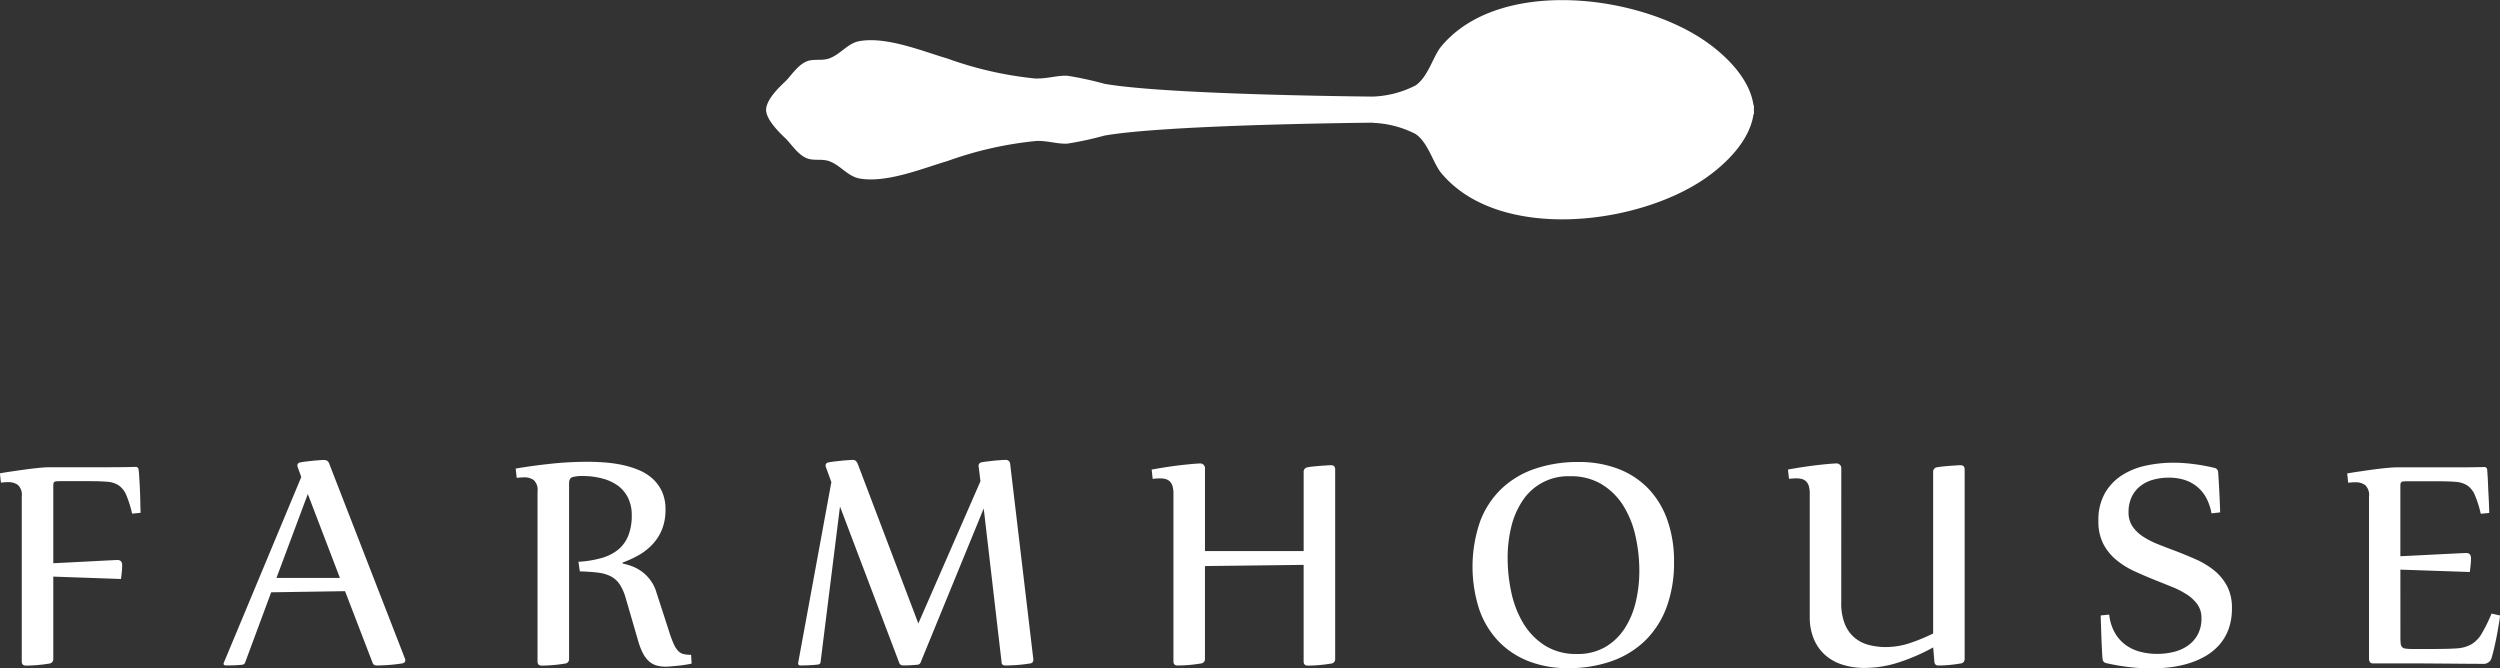
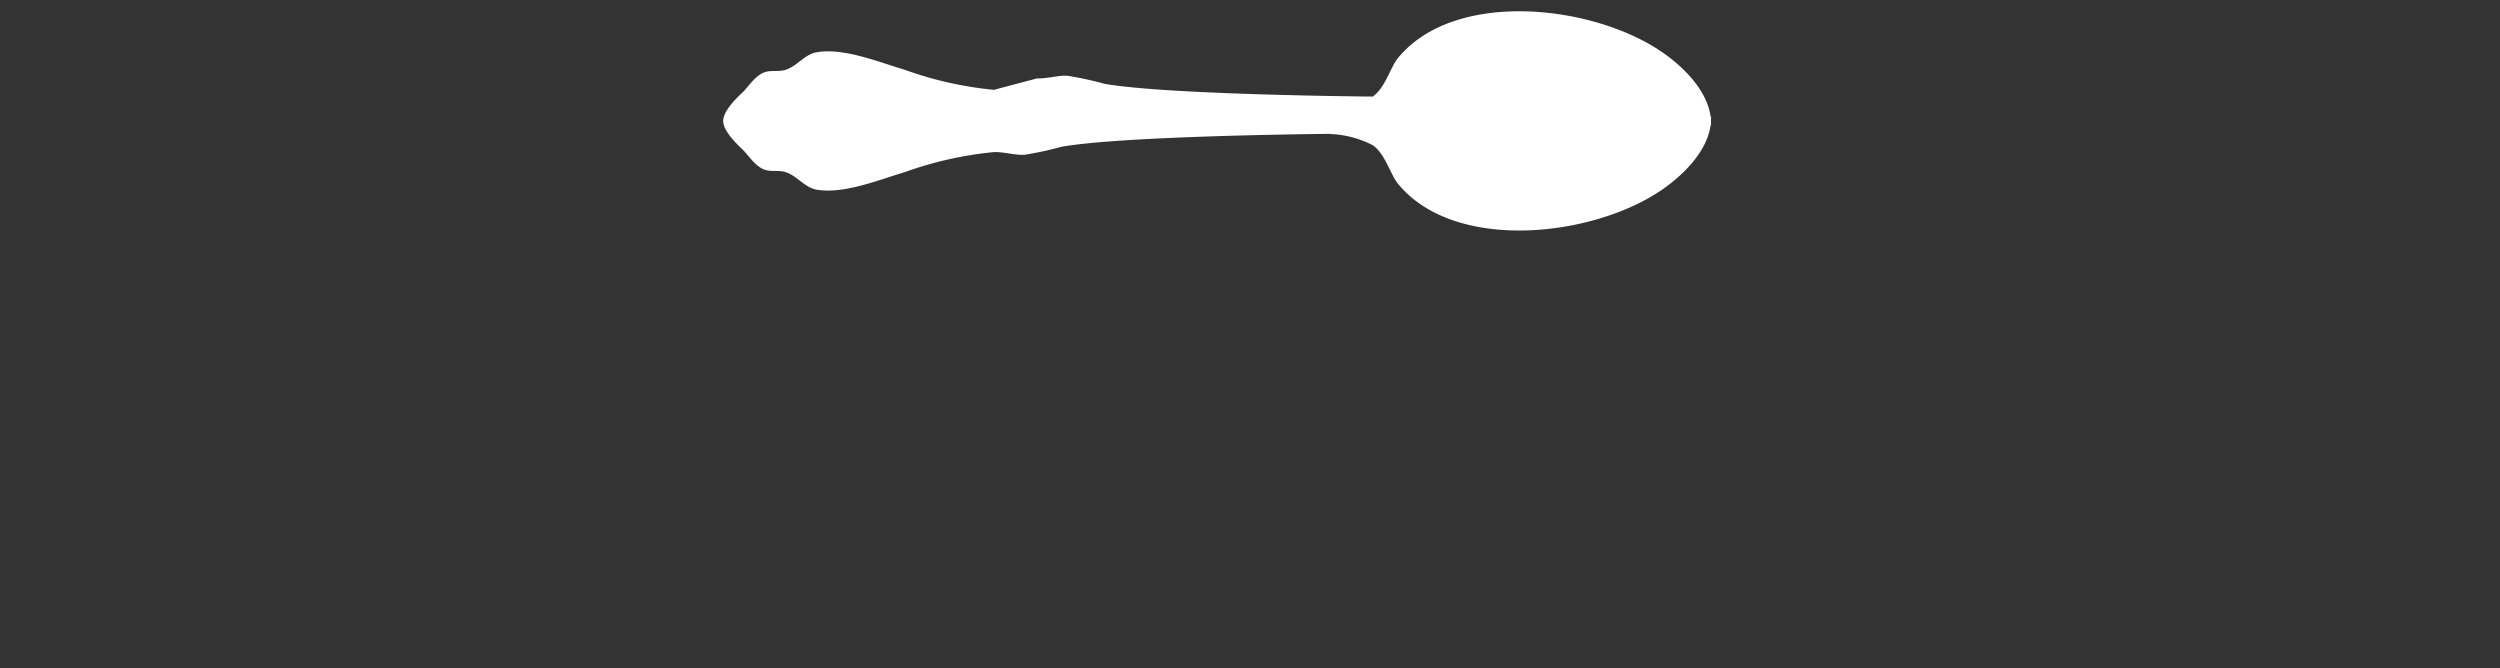
<svg xmlns="http://www.w3.org/2000/svg" width="179.083" height="47.873" viewBox="0 0 179.083 47.873">
  <rect x="0" y="0" width="179.083" height="47.873" fill="#333333" stroke="none" />
  <g id="Group_72" data-name="Group 72" transform="translate(-203.253 -321.48)">
-     <path id="Path_2258" data-name="Path 2258" d="M375.2,367.025l4.973.17q.037-.279.06-.522a4.617,4.617,0,0,0,.024-.473c0-.242-.114-.364-.339-.364-.058,0-.211.006-.461.018l-.989.049q-.612.03-1.443.073l-1.826.091v-4.911c0-.1,0-.188.007-.249a.211.211,0,0,1,.055-.139.25.25,0,0,1,.151-.061,2.992,2.992,0,0,1,.309-.011h2.134q.8,0,1.3.042A1.752,1.752,0,0,1,380,361a1.576,1.576,0,0,1,.539.691,8,8,0,0,1,.419,1.333l.606-.06c0-.032,0-.117-.006-.254s-.011-.3-.018-.5-.018-.4-.031-.63-.022-.449-.03-.667-.018-.42-.031-.606-.022-.336-.03-.448a.2.2,0,0,0-.219-.183q-.546.013-.994.018t-.861.006h-4.414c-.185,0-.442.017-.769.049s-.667.073-1.019.121-.69.1-1.013.146-.569.089-.74.121l.073.666a3.952,3.952,0,0,1,.521-.036,1.156,1.156,0,0,1,.691.2.961.961,0,0,1,.279.818V373.44a.391.391,0,0,0,.06.2.242.242,0,0,0,.23.1h2.013q.946,0,1.811.006l1.626.012,1.376.012c.413,0,.768.006,1.067.006a.586.586,0,0,0,.594-.413q.108-.363.219-.849c.072-.323.137-.64.194-.951s.1-.584.139-.819a4.109,4.109,0,0,0,.055-.436l-.607-.133a10.9,10.9,0,0,1-.721,1.461,2.109,2.109,0,0,1-.746.752,2.468,2.468,0,0,1-1.031.279q-.606.042-1.576.042h-1.564a4.216,4.216,0,0,1-.51-.024.406.406,0,0,1-.261-.115.461.461,0,0,1-.1-.254,4.3,4.3,0,0,1-.019-.456Zm-12.913-4.1c0-.049,0-.2-.012-.449s-.02-.532-.036-.843-.032-.618-.049-.922-.033-.539-.048-.709a.334.334,0,0,0-.079-.163.311.311,0,0,0-.176-.1,13.407,13.407,0,0,0-1.48-.273,11.217,11.217,0,0,0-1.456-.1,9.4,9.4,0,0,0-1.97.206,5.18,5.18,0,0,0-1.721.691,3.746,3.746,0,0,0-1.226,1.285,3.9,3.9,0,0,0-.466,1.989,3.5,3.5,0,0,0,.357,1.655,3.749,3.749,0,0,0,.935,1.146,5.892,5.892,0,0,0,1.3.806q.728.334,1.455.625.641.254,1.243.5a5.98,5.98,0,0,1,1.067.552,2.742,2.742,0,0,1,.746.71,1.658,1.658,0,0,1,.279.97,2.406,2.406,0,0,1-.267,1.177,2.322,2.322,0,0,1-.709.794,3,3,0,0,1-1.012.448,4.9,4.9,0,0,1-1.177.14,4.7,4.7,0,0,1-1.267-.164,3.062,3.062,0,0,1-1.043-.509,2.813,2.813,0,0,1-.752-.88,3.346,3.346,0,0,1-.381-1.261l-.607.06c0,.049,0,.211.012.485s.018.582.03.921.027.673.043,1,.031.576.049.746a.321.321,0,0,0,.079.164.315.315,0,0,0,.176.1,16.133,16.133,0,0,0,1.607.279,13.712,13.712,0,0,0,1.617.1,11.335,11.335,0,0,0,1.377-.085,7.493,7.493,0,0,0,1.34-.285,5.677,5.677,0,0,0,1.2-.527,3.94,3.94,0,0,0,.977-.806,3.591,3.591,0,0,0,.655-1.122,4.276,4.276,0,0,0,.236-1.479,3.314,3.314,0,0,0-.358-1.613,3.661,3.661,0,0,0-.933-1.116,5.906,5.906,0,0,0-1.3-.782q-.728-.32-1.455-.6-.656-.243-1.262-.485a5.912,5.912,0,0,1-1.072-.552,2.615,2.615,0,0,1-.747-.727,1.76,1.76,0,0,1-.278-1,2.5,2.5,0,0,1,.236-1.128,2.175,2.175,0,0,1,.636-.776,2.636,2.636,0,0,1,.921-.442,4.222,4.222,0,0,1,1.092-.14,3.731,3.731,0,0,1,1.085.152,2.652,2.652,0,0,1,1.576,1.261,3.622,3.622,0,0,1,.394,1.146Zm-27.137-3.117a.343.343,0,0,0-.388-.388c-.057,0-.186.009-.388.024s-.455.04-.758.073-.65.077-1.042.134-.807.125-1.243.206l.073.666a4.447,4.447,0,0,1,.534-.036,1.478,1.478,0,0,1,.393.048.707.707,0,0,1,.3.17.774.774,0,0,1,.194.334,1.911,1.911,0,0,1,.066.552v8.8a4.027,4.027,0,0,0,.31,1.644,3.17,3.17,0,0,0,.836,1.145,3.447,3.447,0,0,0,1.244.667,5.144,5.144,0,0,0,1.515.219,7.99,7.99,0,0,0,2.541-.419,14.218,14.218,0,0,0,2.395-1.049l.085.995q.012.3.291.3c.065,0,.157,0,.279-.006s.257-.012.406-.024.3-.029.46-.049.306-.042.443-.066a.311.311,0,0,0,.291-.339V359.847q0-.3-.291-.3c-.065,0-.163,0-.3.012s-.28.018-.441.03-.326.027-.491.043-.313.037-.442.06a.321.321,0,0,0-.291.34V371.6a13.137,13.137,0,0,1-1.679.692,5.425,5.425,0,0,1-1.715.279,4.674,4.674,0,0,1-1.262-.164,2.594,2.594,0,0,1-1.018-.546,2.511,2.511,0,0,1-.678-1.007,4.085,4.085,0,0,1-.231-1.533Zm-17.146,1.116a4.689,4.689,0,0,1,1.54,1.534,6.961,6.961,0,0,1,.866,2.17,11.375,11.375,0,0,1,.274,2.492,9.616,9.616,0,0,1-.255,2.214,6.012,6.012,0,0,1-.794,1.9,4.185,4.185,0,0,1-1.388,1.334,3.927,3.927,0,0,1-2.037.5,4.169,4.169,0,0,1-2.281-.6,4.812,4.812,0,0,1-1.539-1.57,7.154,7.154,0,0,1-.868-2.208,11.617,11.617,0,0,1-.272-2.51,9.326,9.326,0,0,1,.254-2.194,5.8,5.8,0,0,1,.795-1.867,3.9,3.9,0,0,1,3.425-1.783,4.263,4.263,0,0,1,2.279.582m-4.8-1.116a6.508,6.508,0,0,0-2.395,1.431,6.3,6.3,0,0,0-1.534,2.352,9.948,9.948,0,0,0-.06,6.281,6.3,6.3,0,0,0,1.37,2.279,6.01,6.01,0,0,0,2.159,1.437,7.624,7.624,0,0,0,2.831.5,9.193,9.193,0,0,0,3.122-.5,6.588,6.588,0,0,0,2.4-1.467,6.5,6.5,0,0,0,1.534-2.383,9.146,9.146,0,0,0,.539-3.262,8.789,8.789,0,0,0-.485-3.019,6.232,6.232,0,0,0-1.376-2.25,5.935,5.935,0,0,0-2.152-1.4,7.817,7.817,0,0,0-2.826-.485,9.49,9.49,0,0,0-3.122.485m-16.57,5.893h-7.069V359.81a.343.343,0,0,0-.388-.388c-.057,0-.186.009-.388.024s-.455.04-.758.073-.65.077-1.042.134-.807.125-1.243.206l.073.666a4.069,4.069,0,0,1,.534-.036,1.478,1.478,0,0,1,.393.048.707.707,0,0,1,.3.17.773.773,0,0,1,.194.334,1.881,1.881,0,0,1,.066.552v12q0,.3.291.3c.065,0,.163,0,.3-.006s.279-.012.436-.024.319-.029.485-.049.317-.042.455-.066a.311.311,0,0,0,.291-.339V366.77l7.069-.085V373.6c0,.2.1.3.291.3.065,0,.163,0,.3-.006s.279-.012.436-.024.319-.029.485-.049.317-.042.455-.066a.311.311,0,0,0,.291-.339V359.847q0-.3-.291-.3c-.065,0-.164,0-.3.012s-.281.018-.443.03-.325.027-.49.043-.313.037-.442.06a.321.321,0,0,0-.291.34Zm-21.632,8.015a.174.174,0,0,0,.085.139.356.356,0,0,0,.182.043c.065,0,.168,0,.309-.006s.3-.012.467-.024.344-.029.522-.049.335-.042.473-.066a.244.244,0,0,0,.23-.267v-.054a.36.36,0,0,0-.012-.08l-1.649-13.9a.3.3,0,0,0-.339-.279c-.065,0-.164,0-.3.012s-.281.02-.442.036-.328.035-.5.055-.319.042-.449.066a.247.247,0,0,0-.231.254.2.2,0,0,0,.012.1l.122,1.006-4.45,10.186-4.342-11.434a.707.707,0,0,0-.133-.206.281.281,0,0,0-.206-.073c-.065,0-.166,0-.3.012s-.288.02-.455.036-.336.035-.509.055-.326.042-.455.066c-.163.024-.243.1-.243.231a.382.382,0,0,0,.025.121l.388,1.067-2.365,12.877a.434.434,0,0,0-.012.122c0,.089.057.134.17.134.235,0,.459-.006.673-.018s.394-.026.539-.043c.129-.008.2-.06.219-.157l1.394-11.168,4.244,11.2a.268.268,0,0,0,.268.182c.185,0,.37,0,.552-.012s.345-.02.49-.037a.248.248,0,0,0,.219-.157l4.523-11.035Zm-30.218-6.56q.764.025,1.3.091a2.706,2.706,0,0,1,.922.267,1.75,1.75,0,0,1,.636.576,3.594,3.594,0,0,1,.436,1.006l.861,2.958a5.176,5.176,0,0,0,.345.928,2.071,2.071,0,0,0,.43.594,1.386,1.386,0,0,0,.546.316,2.413,2.413,0,0,0,.691.091c.073,0,.18-.006.322-.018l.478-.043c.178-.016.358-.038.54-.066s.35-.059.5-.091l-.036-.63a2.268,2.268,0,0,1-.546-.055.8.8,0,0,1-.388-.23,1.8,1.8,0,0,1-.322-.516,8.759,8.759,0,0,1-.333-.909l-.9-2.777a2.824,2.824,0,0,0-.455-.9,2.961,2.961,0,0,0-.618-.6,2.9,2.9,0,0,0-.685-.364,4.563,4.563,0,0,0-.655-.188v-.073a7.151,7.151,0,0,0,1.2-.558,4.122,4.122,0,0,0,.977-.789,3.432,3.432,0,0,0,.655-1.06,3.776,3.776,0,0,0,.236-1.388,3.047,3.047,0,0,0-.248-1.28,2.859,2.859,0,0,0-.667-.921,3.4,3.4,0,0,0-.976-.618,6.587,6.587,0,0,0-1.177-.37,9.233,9.233,0,0,0-1.261-.182q-.643-.049-1.225-.049a25.071,25.071,0,0,0-2.661.14q-1.3.139-2.516.345l.073.667a4.286,4.286,0,0,1,.533-.037,1.126,1.126,0,0,1,.692.2.97.97,0,0,1,.267.807V373.6q0,.3.291.3c.065,0,.163,0,.3-.006s.279-.012.436-.024.319-.029.485-.049.316-.042.455-.066a.311.311,0,0,0,.291-.339V360.841q0-.363.242-.442a2.513,2.513,0,0,1,.727-.079,5.376,5.376,0,0,1,1.382.17A3.292,3.292,0,0,1,247.5,361a2.4,2.4,0,0,1,.74.88,2.753,2.753,0,0,1,.267,1.248,3.863,3.863,0,0,1-.249,1.468,2.5,2.5,0,0,1-.727,1,3.291,3.291,0,0,1-1.194.6,7.757,7.757,0,0,1-1.649.267Zm-19.485-5.541,2.3,6.014h-4.547Zm2.667,6.96,1.977,5.141a.275.275,0,0,0,.279.182c.065,0,.17,0,.316-.006s.305-.012.478-.024.352-.029.534-.049.345-.042.49-.066c.162-.024.243-.1.243-.242a.467.467,0,0,0-.037-.134l-5.408-13.92a.369.369,0,0,0-.351-.279c-.065,0-.165,0-.3.012s-.287.02-.449.036-.33.035-.5.055-.326.042-.455.066c-.154.024-.231.1-.231.219a.647.647,0,0,0,.024.133l.254.7-5.553,13.314a.124.124,0,0,0-.012.06c0,.08.065.122.194.122q.351,0,.63-.012c.186-.009.351-.02.5-.037a.247.247,0,0,0,.218-.157l1.867-5.032Zm-20.9-1.043,4.85.17q.037-.278.06-.521a4.625,4.625,0,0,0,.024-.473c0-.243-.114-.364-.339-.364q-.085,0-.443.018l-.945.048-1.4.073q-.813.043-1.807.091v-5.419c0-.1,0-.188.006-.249a.206.206,0,0,1,.054-.139.255.255,0,0,1,.152-.061,2.972,2.972,0,0,1,.309-.011h2.037q.8,0,1.3.042a1.752,1.752,0,0,1,.831.261,1.583,1.583,0,0,1,.539.691,7.937,7.937,0,0,1,.418,1.333l.607-.06c0-.032,0-.117-.006-.254s-.009-.3-.012-.5-.01-.406-.018-.636-.018-.455-.031-.673-.024-.42-.036-.606-.026-.331-.043-.436a.194.194,0,0,0-.218-.183c-.364.009-.7.015-.995.018s-.586.006-.86.006h-4.317c-.186,0-.442.017-.77.049s-.667.073-1.018.121-.689.1-1.012.146-.57.089-.74.121l.073.666a3.986,3.986,0,0,1,.522-.036,1.152,1.152,0,0,1,.691.2.958.958,0,0,1,.279.818V373.6q0,.3.291.3c.065,0,.163,0,.3-.006s.279-.012.436-.024.319-.029.485-.049.317-.042.455-.066a.311.311,0,0,0,.291-.339Z" transform="translate(0 -4.741)" fill="#fff" />
-     <path id="Path_2259" data-name="Path 2259" d="M285.418,327.1c.786.016,1.5-.233,2.2-.192a24.346,24.346,0,0,1,2.652.577c4.251.742,17.043.893,19.206.914v0a7.262,7.262,0,0,0,3.074-.8c.9-.614,1.26-2.1,1.829-2.784,4.078-4.927,13.992-3.8,18.929-.384,1.375.952,3.176,2.624,3.449,4.6h.032a10.944,10.944,0,0,0,0,.618h-.032c-.273,1.971-2.074,3.643-3.449,4.6-4.938,3.419-14.851,4.543-18.929-.384-.569-.689-.928-2.172-1.829-2.785a7.248,7.248,0,0,0-3.074-.8v-.012c-2.261.023-14.976.184-19.206.923a24.328,24.328,0,0,1-2.652.576c-.7.041-1.41-.208-2.2-.192a26.137,26.137,0,0,0-6.4,1.441c-1.75.511-4.362,1.6-6.31,1.248-.848-.154-1.37-.972-2.194-1.248-.517-.173-1.067-.005-1.554-.192-.669-.256-1.151-1.059-1.554-1.44-.432-.407-1.382-1.335-1.382-2.038.013-.742.95-1.632,1.382-2.039.4-.382.886-1.185,1.554-1.441.487-.186,1.037-.018,1.554-.191.824-.276,1.346-1.1,2.194-1.248,1.949-.351,4.56.737,6.31,1.248a26.1,26.1,0,0,0,6.4,1.44" transform="translate(-7.893 0)" fill="#fff" />
+     <path id="Path_2259" data-name="Path 2259" d="M285.418,327.1c.786.016,1.5-.233,2.2-.192a24.346,24.346,0,0,1,2.652.577c4.251.742,17.043.893,19.206.914v0c.9-.614,1.26-2.1,1.829-2.784,4.078-4.927,13.992-3.8,18.929-.384,1.375.952,3.176,2.624,3.449,4.6h.032a10.944,10.944,0,0,0,0,.618h-.032c-.273,1.971-2.074,3.643-3.449,4.6-4.938,3.419-14.851,4.543-18.929-.384-.569-.689-.928-2.172-1.829-2.785a7.248,7.248,0,0,0-3.074-.8v-.012c-2.261.023-14.976.184-19.206.923a24.328,24.328,0,0,1-2.652.576c-.7.041-1.41-.208-2.2-.192a26.137,26.137,0,0,0-6.4,1.441c-1.75.511-4.362,1.6-6.31,1.248-.848-.154-1.37-.972-2.194-1.248-.517-.173-1.067-.005-1.554-.192-.669-.256-1.151-1.059-1.554-1.44-.432-.407-1.382-1.335-1.382-2.038.013-.742.95-1.632,1.382-2.039.4-.382.886-1.185,1.554-1.441.487-.186,1.037-.018,1.554-.191.824-.276,1.346-1.1,2.194-1.248,1.949-.351,4.56.737,6.31,1.248a26.1,26.1,0,0,0,6.4,1.44" transform="translate(-7.893 0)" fill="#fff" />
  </g>
</svg>